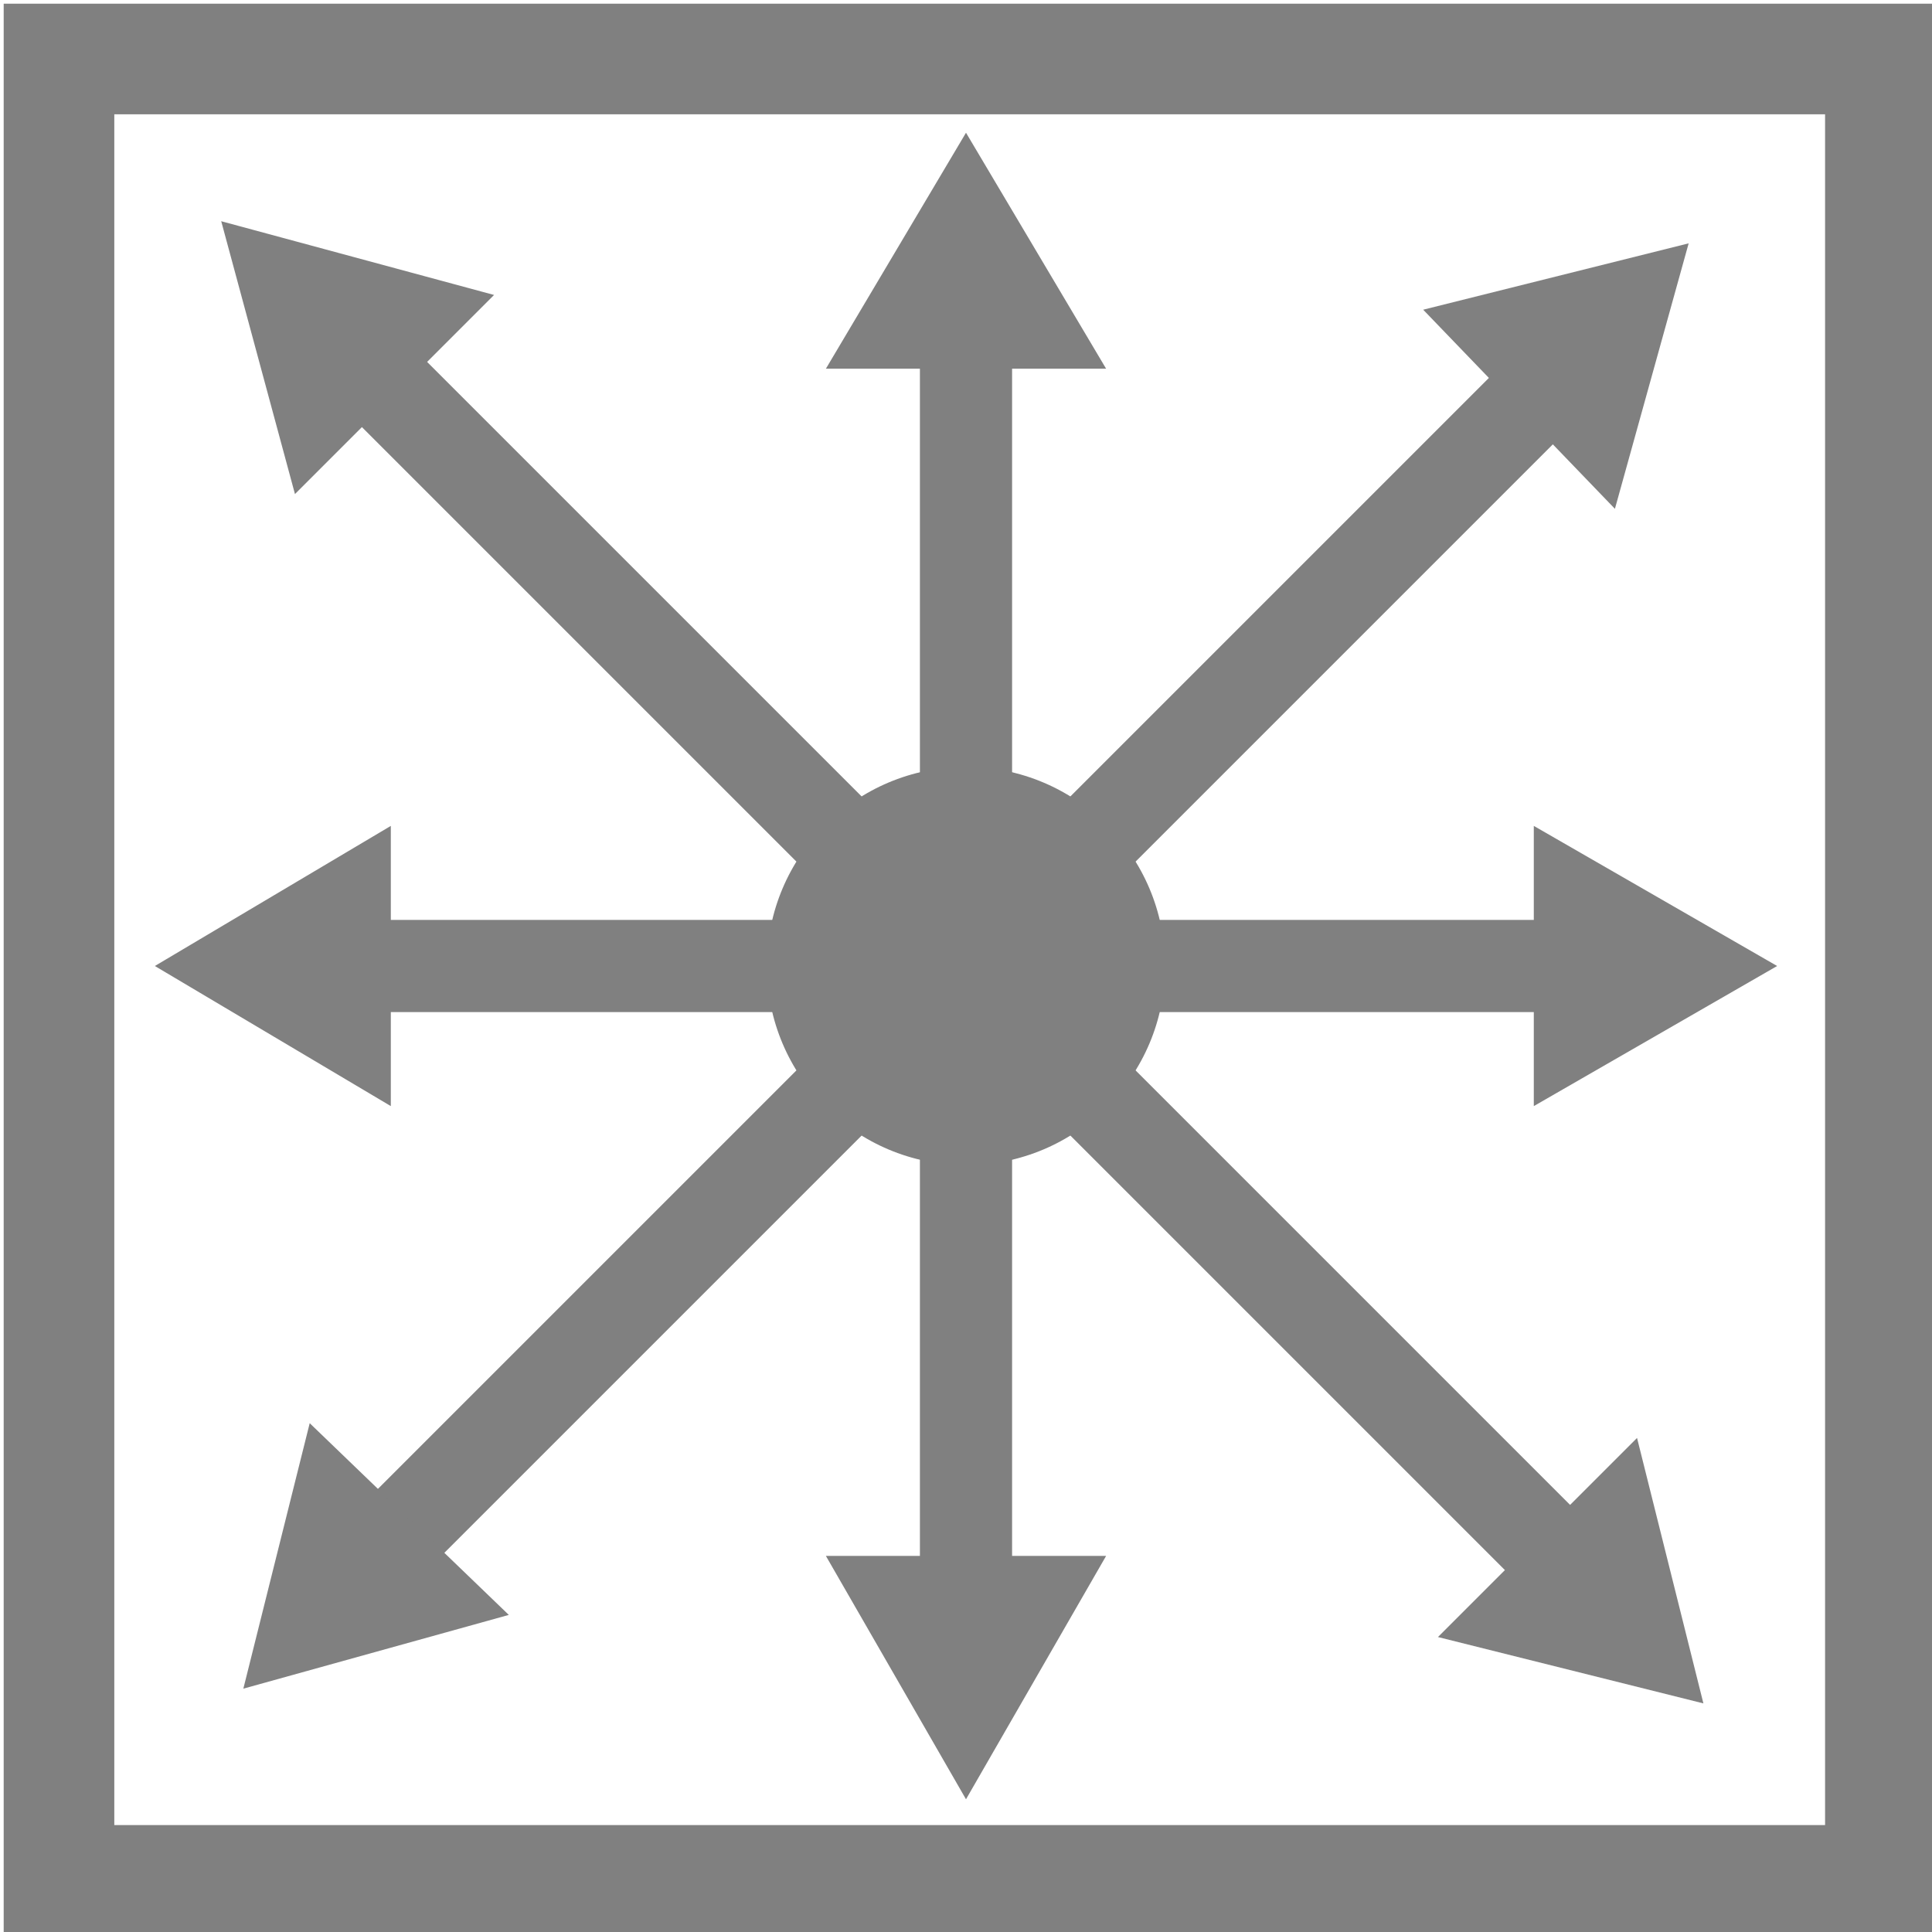
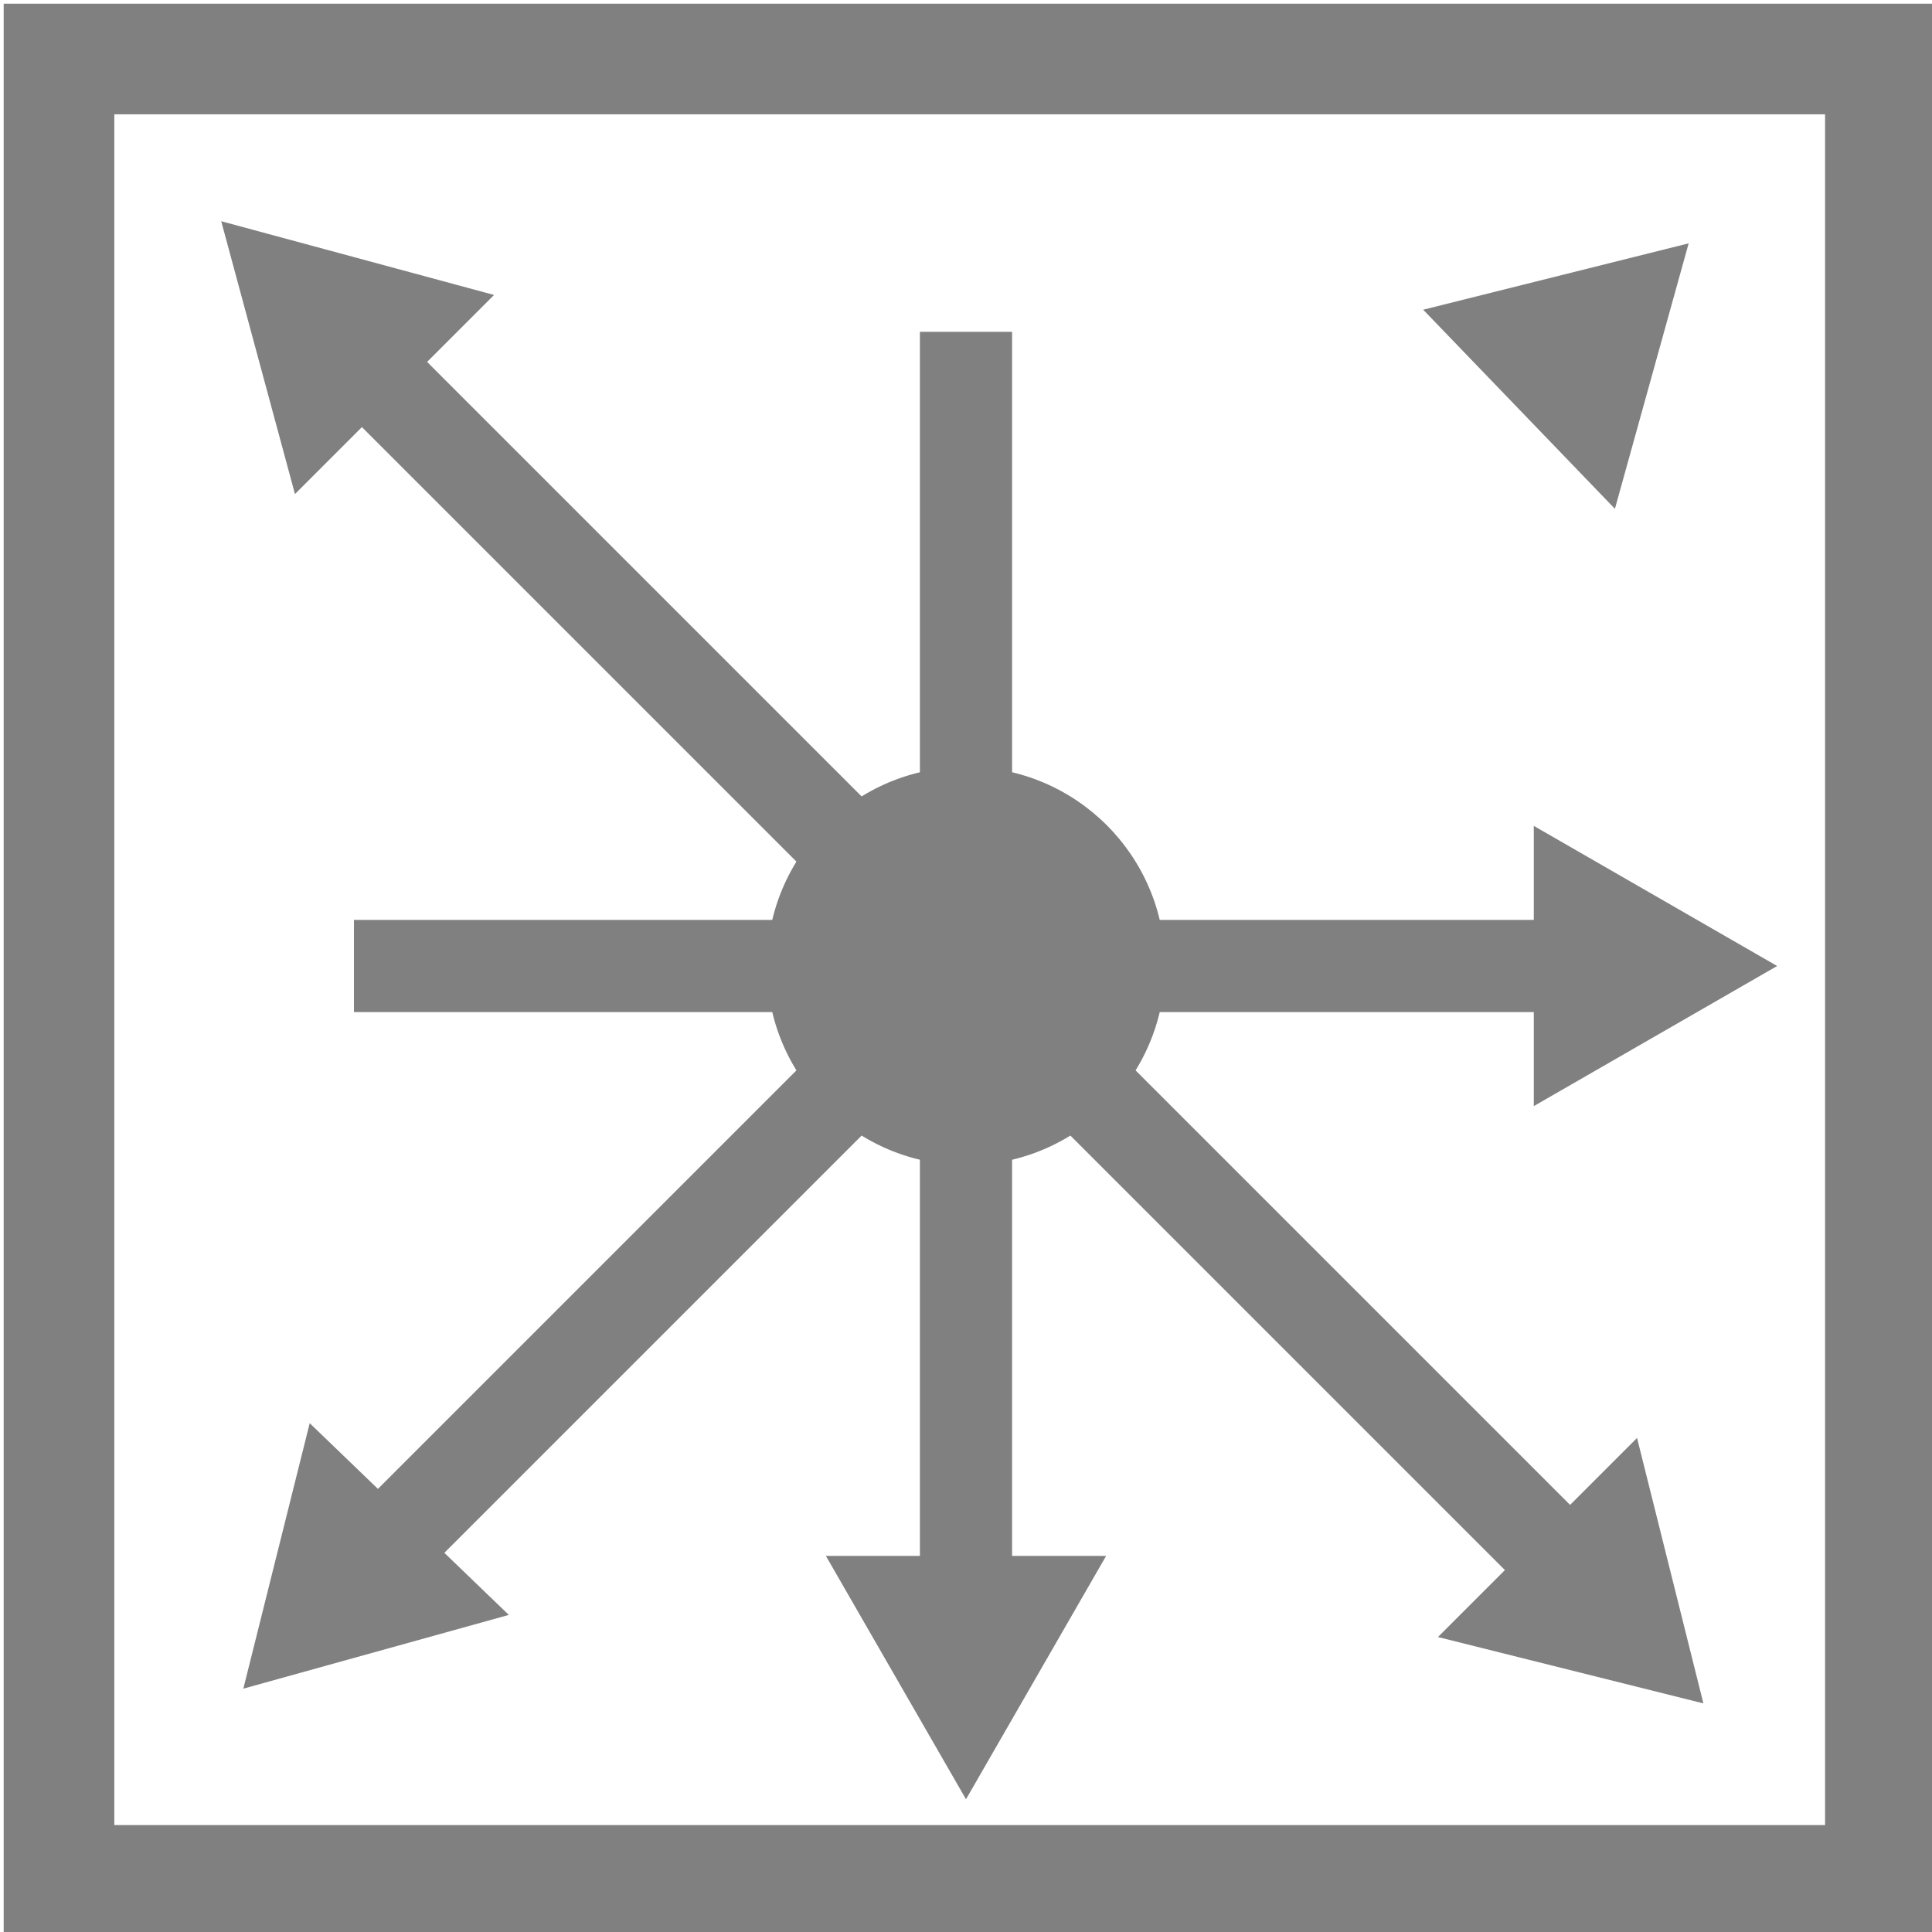
<svg xmlns="http://www.w3.org/2000/svg" version="1.1" id="Layer_1" x="0px" y="0px" viewBox="0 0 26.2 26.2" style="enable-background:new 0 0 26.2 26.2;" xml:space="preserve">
  <style type="text/css">
	.st0{fill:none;stroke:#808080;stroke-width:1.5;stroke-miterlimit:10;}
	.st1{fill:#808080;}
	.st2{fill:none;stroke:#808080;stroke-width:1.25;stroke-miterlimit:10;}
</style>
  <g>
    <rect x="0.8" y="0.8" class="st0" width="24.7" height="24.7" />
    <circle class="st1" cx="13.1" cy="13.1" r="2.7" />
    <g>
      <g>
        <g>
          <line class="st2" x1="13.1" y1="12.8" x2="13.1" y2="4.5" />
          <g>
-             <polygon class="st1" points="15,5 13.1,1.8 11.2,5      " />
-           </g>
+             </g>
        </g>
      </g>
      <g>
        <g>
          <line class="st2" x1="13.1" y1="13.4" x2="13.1" y2="21.7" />
          <g>
            <polygon class="st1" points="11.2,21.1 13.1,24.4 15,21.1      " />
          </g>
        </g>
      </g>
    </g>
    <g>
      <g>
        <g>
          <line class="st2" x1="13.1" y1="13.1" x2="4.8" y2="13.1" />
          <g>
-             <polygon class="st1" points="5.3,11.2 2.1,13.1 5.3,15      " />
-           </g>
+             </g>
        </g>
      </g>
      <g>
        <g>
          <line class="st2" x1="13.1" y1="13.1" x2="21.4" y2="13.1" />
          <g>
            <polygon class="st1" points="20.8,15 24.1,13.1 20.8,11.2      " />
          </g>
        </g>
      </g>
    </g>
    <g>
      <g>
        <g>
          <line class="st2" x1="12.9" y1="12.9" x2="4.9" y2="4.9" />
          <g>
            <polygon class="st1" points="6.7,4 3,3 4,6.7      " />
          </g>
        </g>
      </g>
      <g>
        <g>
          <line class="st2" x1="13.3" y1="13.3" x2="21.2" y2="21.2" />
          <g>
            <polygon class="st1" points="19.5,22.2 23.1,23.1 22.2,19.5      " />
          </g>
        </g>
      </g>
    </g>
    <g>
      <g>
        <g>
          <line class="st2" x1="13.1" y1="13.1" x2="5.2" y2="21" />
          <g>
            <polygon class="st1" points="4.2,19.3 3.3,22.9 6.9,21.9      " />
          </g>
        </g>
      </g>
      <g>
        <g>
-           <line class="st2" x1="13.1" y1="13.1" x2="21" y2="5.2" />
          <g>
            <polygon class="st1" points="21.9,6.9 22.9,3.3 19.3,4.2      " />
          </g>
        </g>
      </g>
    </g>
  </g>
  <g>
</g>
  <g>
</g>
  <g>
</g>
  <g>
</g>
  <g>
</g>
  <g>
</g>
  <g>
</g>
  <g>
</g>
  <g>
</g>
  <g>
</g>
  <g>
</g>
  <g>
</g>
  <g>
</g>
  <g>
</g>
  <g>
</g>
  <g>
</g>
</svg>